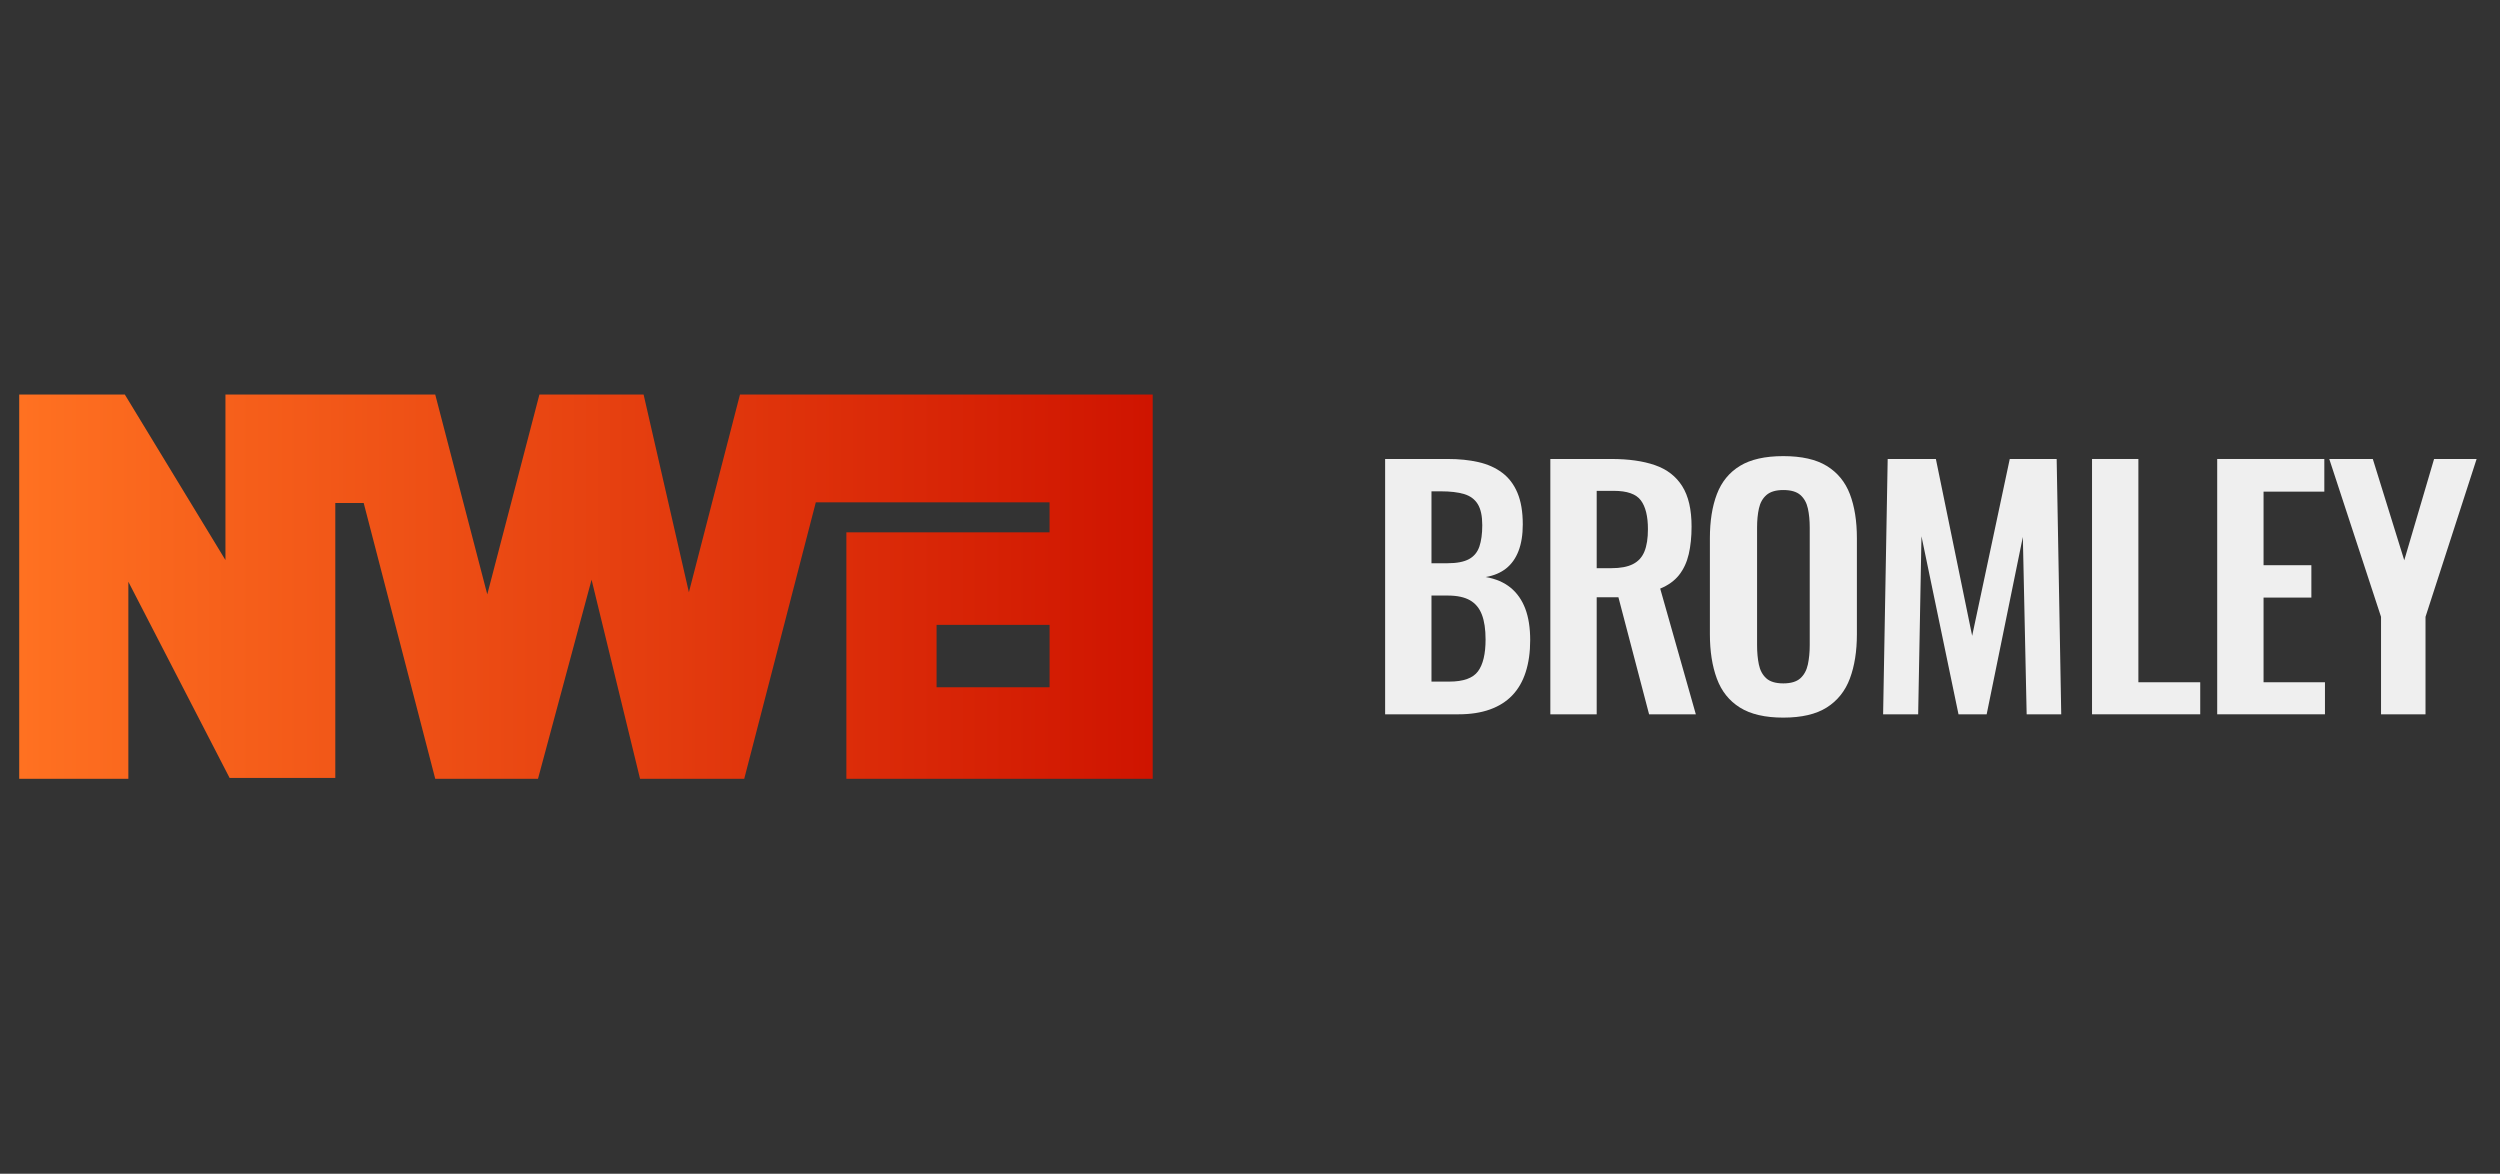
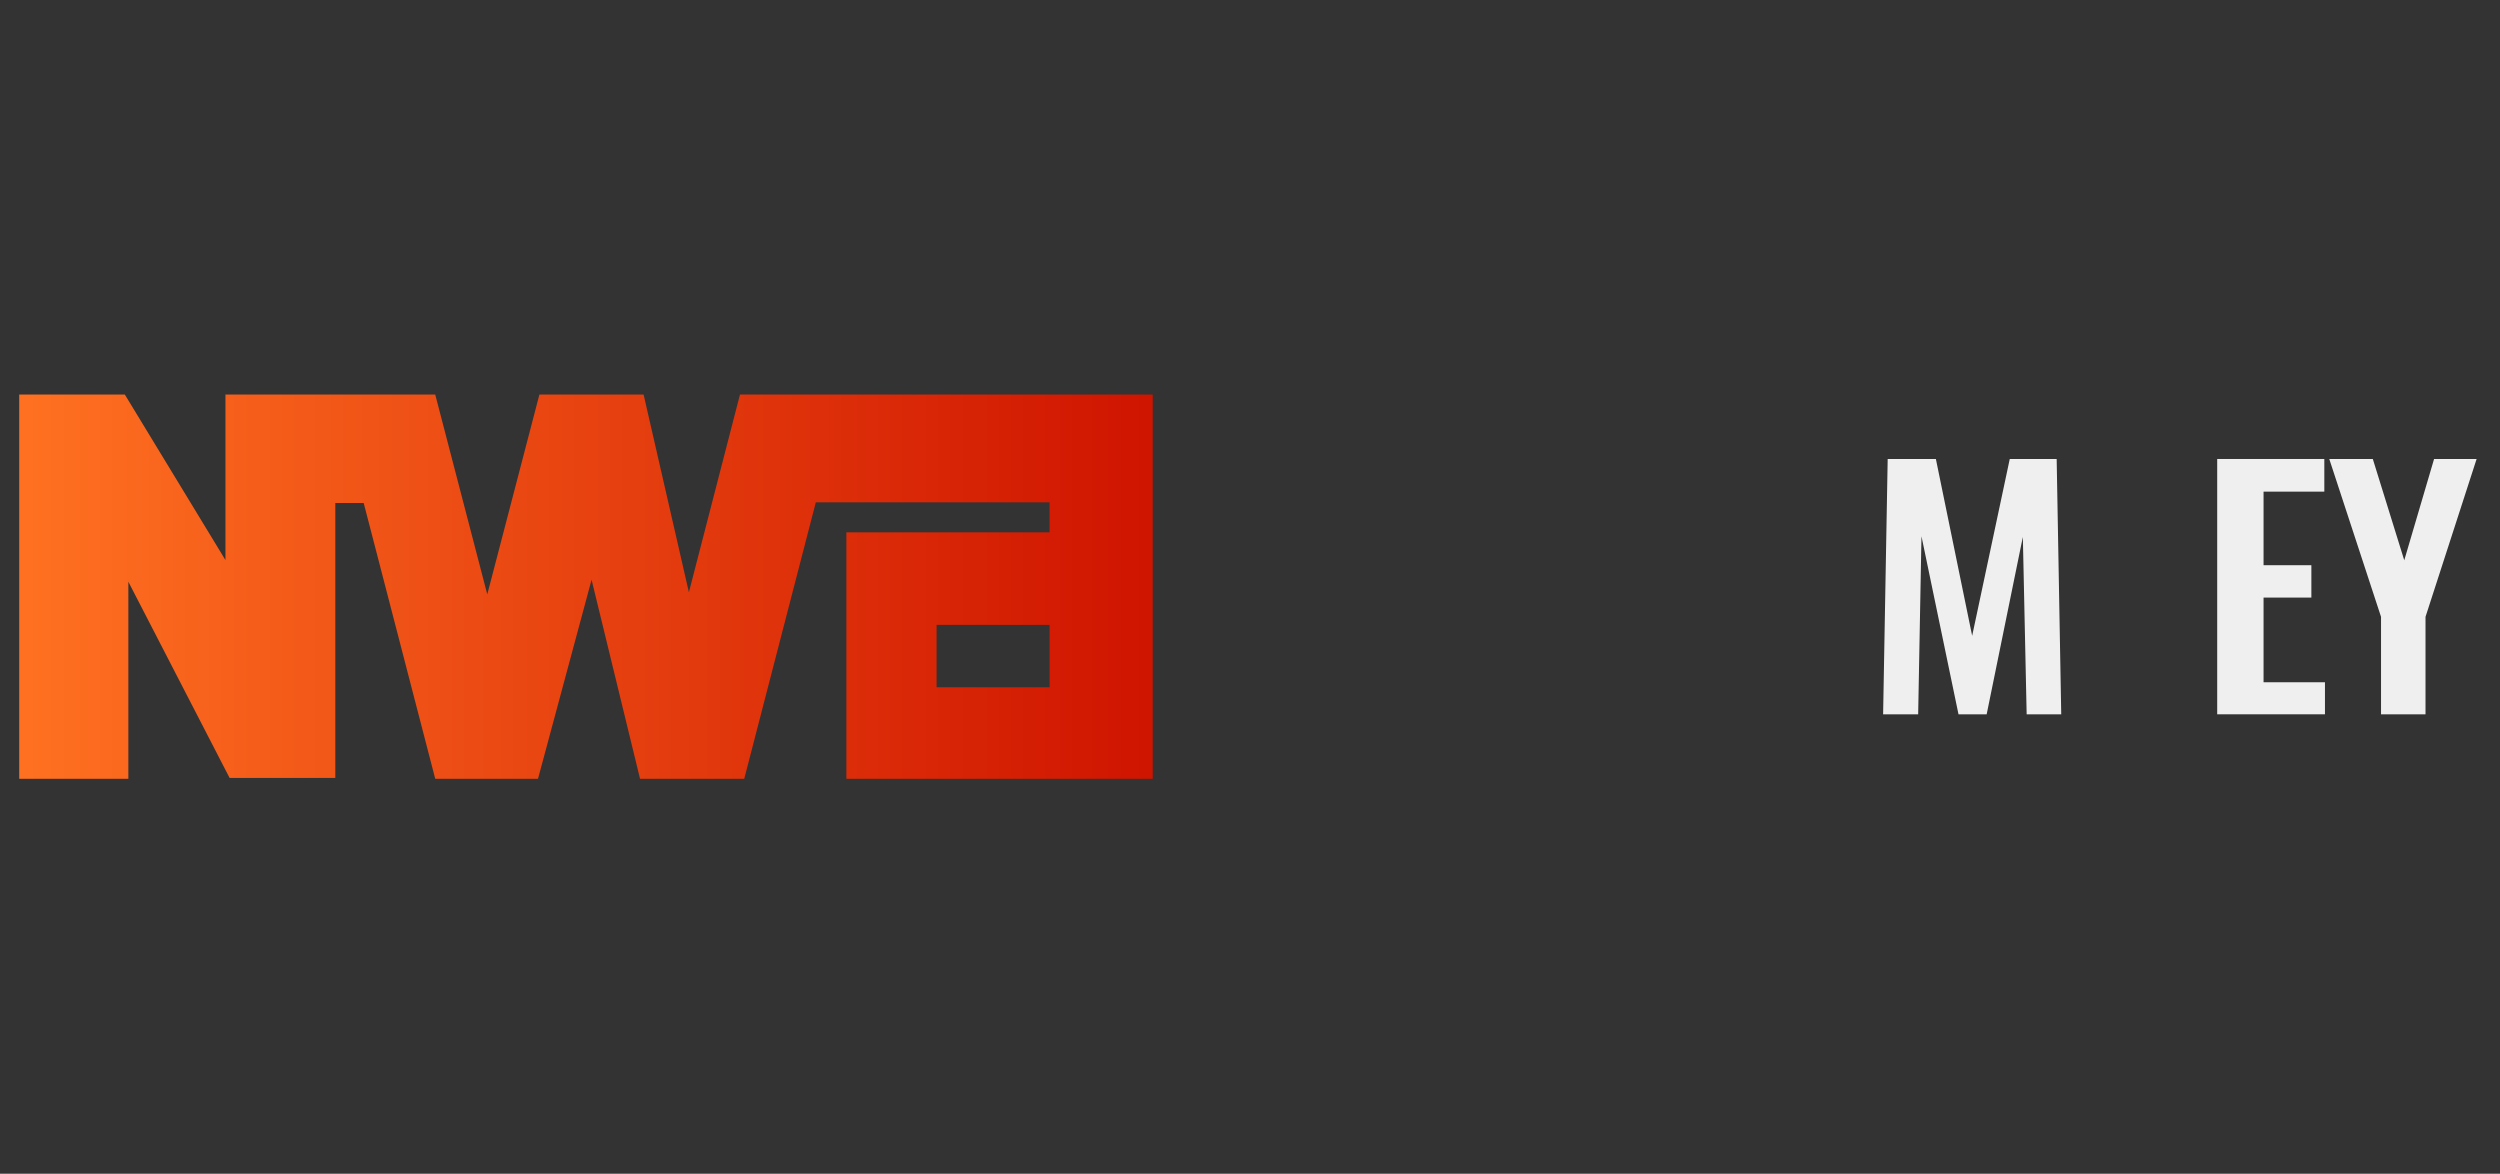
<svg xmlns="http://www.w3.org/2000/svg" width="100%" height="100%" viewBox="0 0 213 100" version="1.1" xml:space="preserve" style="fill-rule:evenodd;clip-rule:evenodd;stroke-linejoin:round;stroke-miterlimit:2;">
  <rect x="0" y="0" width="213" height="100" fill="#333333" stroke="none" />
  <g id="Artboard1" transform="matrix(2.13,0,0,1,0,0)">
-     <rect x="0" y="0" width="100" height="100" style="fill:none;" />
    <g transform="matrix(0.159,0,0,0.339,-2.067,13.243)">
      <path d="M277.043,133.66L248.615,133.66L248.615,117.978L277.043,117.978L277.043,133.66ZM199.159,60.089L186.307,109.79L174.911,60.089L148.701,60.089L135.585,110.318L122.492,60.089L69.717,60.089L69.717,101.695L44.399,60.089L17.833,60.089L17.833,156.668L45.291,156.668L45.291,107.144L70.758,156.447L97.353,156.447L97.353,87.361L104.498,87.361L122.492,156.668L148.344,156.668L161.824,106.631L174.018,156.668L200.227,156.668L218.235,87.19L277.038,87.19L277.038,94.728L225.924,94.728L225.924,156.668L302.989,156.668L302.989,60.089L199.159,60.089Z" style="fill:url(#_Linear1);fill-rule:nonzero;" />
    </g>
    <g transform="matrix(1.051,0,0,2.238,-62.349,-55.967)">
-       <path d="M112.04,52.201L112.04,42.481L114.426,42.481C114.854,42.481 115.242,42.52 115.591,42.6C115.94,42.679 116.241,42.814 116.494,43.004C116.747,43.193 116.941,43.448 117.076,43.769C117.211,44.089 117.279,44.49 117.279,44.972C117.279,45.368 117.224,45.706 117.116,45.986C117.008,46.265 116.85,46.487 116.642,46.651C116.433,46.815 116.176,46.923 115.868,46.975C116.252,47.042 116.568,47.178 116.816,47.381C117.064,47.585 117.25,47.852 117.375,48.182C117.499,48.512 117.561,48.909 117.561,49.373C117.561,49.834 117.504,50.242 117.389,50.596C117.275,50.951 117.104,51.246 116.877,51.482C116.651,51.718 116.367,51.896 116.026,52.018C115.685,52.14 115.289,52.201 114.836,52.201L112.04,52.201ZM113.804,50.956L114.481,50.956C115.019,50.956 115.383,50.825 115.575,50.564C115.767,50.303 115.863,49.9 115.863,49.354C115.863,48.967 115.816,48.651 115.722,48.406C115.629,48.161 115.477,47.978 115.268,47.859C115.059,47.74 114.777,47.68 114.423,47.68L113.804,47.68L113.804,50.956ZM113.804,46.45L114.41,46.45C114.765,46.45 115.038,46.398 115.23,46.294C115.421,46.19 115.553,46.031 115.627,45.815C115.7,45.6 115.737,45.329 115.737,45.003C115.737,44.654 115.68,44.387 115.567,44.202C115.454,44.016 115.281,43.888 115.049,43.817C114.817,43.747 114.518,43.712 114.153,43.712L113.804,43.712L113.804,46.45Z" style="fill:rgb(239,239,239);fill-rule:nonzero;" />
-       <path d="M118.328,52.201L118.328,42.481L120.655,42.481C121.307,42.481 121.86,42.559 122.313,42.717C122.766,42.874 123.111,43.141 123.348,43.517C123.585,43.893 123.703,44.405 123.703,45.054C123.703,45.443 123.667,45.792 123.596,46.102C123.524,46.412 123.401,46.677 123.227,46.898C123.053,47.118 122.814,47.29 122.509,47.415L123.865,52.201L122.086,52.201L120.919,47.746L120.092,47.746L120.092,52.201L118.328,52.201ZM120.092,46.638L120.652,46.638C120.994,46.638 121.267,46.587 121.47,46.484C121.673,46.382 121.819,46.222 121.908,46.005C121.998,45.787 122.042,45.503 122.042,45.153C122.042,44.664 121.953,44.298 121.773,44.057C121.594,43.815 121.25,43.694 120.742,43.694L120.092,43.694L120.092,46.638Z" style="fill:rgb(239,239,239);fill-rule:nonzero;" />
-       <path d="M127.194,52.327C126.501,52.327 125.95,52.199 125.542,51.943C125.133,51.687 124.841,51.32 124.665,50.842C124.488,50.364 124.4,49.799 124.4,49.146L124.4,45.5C124.4,44.843 124.489,44.282 124.668,43.815C124.846,43.349 125.138,42.992 125.545,42.744C125.951,42.496 126.501,42.372 127.194,42.372C127.892,42.372 128.444,42.497 128.85,42.747C129.257,42.997 129.55,43.354 129.728,43.818C129.906,44.283 129.995,44.843 129.995,45.5L129.995,49.152C129.995,49.801 129.906,50.363 129.728,50.839C129.55,51.315 129.257,51.682 128.85,51.94C128.444,52.198 127.892,52.327 127.194,52.327ZM127.194,51.024C127.484,51.024 127.7,50.959 127.843,50.83C127.986,50.7 128.081,50.525 128.129,50.305C128.176,50.084 128.2,49.839 128.2,49.57L128.2,45.093C128.2,44.82 128.176,44.576 128.129,44.362C128.081,44.147 127.986,43.977 127.843,43.851C127.7,43.726 127.484,43.663 127.194,43.663C126.913,43.663 126.7,43.726 126.555,43.851C126.41,43.977 126.314,44.147 126.267,44.362C126.219,44.576 126.196,44.82 126.196,45.093L126.196,49.57C126.196,49.839 126.218,50.084 126.264,50.305C126.309,50.525 126.403,50.7 126.546,50.83C126.688,50.959 126.905,51.024 127.194,51.024Z" style="fill:rgb(239,239,239);fill-rule:nonzero;" />
      <path d="M130.993,52.201L131.167,42.481L133.001,42.481L134.382,49.213L135.813,42.481L137.598,42.481L137.772,52.201L136.456,52.201L136.311,45.448L134.934,52.201L133.862,52.201L132.453,45.423L132.327,52.201L130.993,52.201Z" style="fill:rgb(239,239,239);fill-rule:nonzero;" />
-       <path d="M138.944,52.201L138.944,42.481L140.708,42.481L140.708,50.981L143.062,50.981L143.062,52.201L138.944,52.201Z" style="fill:rgb(239,239,239);fill-rule:nonzero;" />
      <path d="M143.708,52.201L143.708,42.481L147.785,42.481L147.785,43.724L145.472,43.724L145.472,46.525L147.292,46.525L147.292,47.757L145.472,47.757L145.472,50.981L147.809,50.981L147.809,52.201L143.708,52.201Z" style="fill:rgb(239,239,239);fill-rule:nonzero;" />
      <path d="M149.943,52.201L149.943,48.49L147.973,42.481L149.63,42.481L150.827,46.337L151.962,42.481L153.581,42.481L151.636,48.49L151.636,52.201L149.943,52.201Z" style="fill:rgb(239,239,239);fill-rule:nonzero;" />
    </g>
  </g>
  <defs>
    <linearGradient id="_Linear1" x1="0" y1="0" x2="1" y2="0" gradientUnits="userSpaceOnUse" gradientTransform="matrix(285.156,0,0,285.156,17.833,108.379)">
      <stop offset="0" style="stop-color:rgb(255,113,33);stop-opacity:1" />
      <stop offset="1" style="stop-color:rgb(207,20,0);stop-opacity:1" />
    </linearGradient>
  </defs>
</svg>